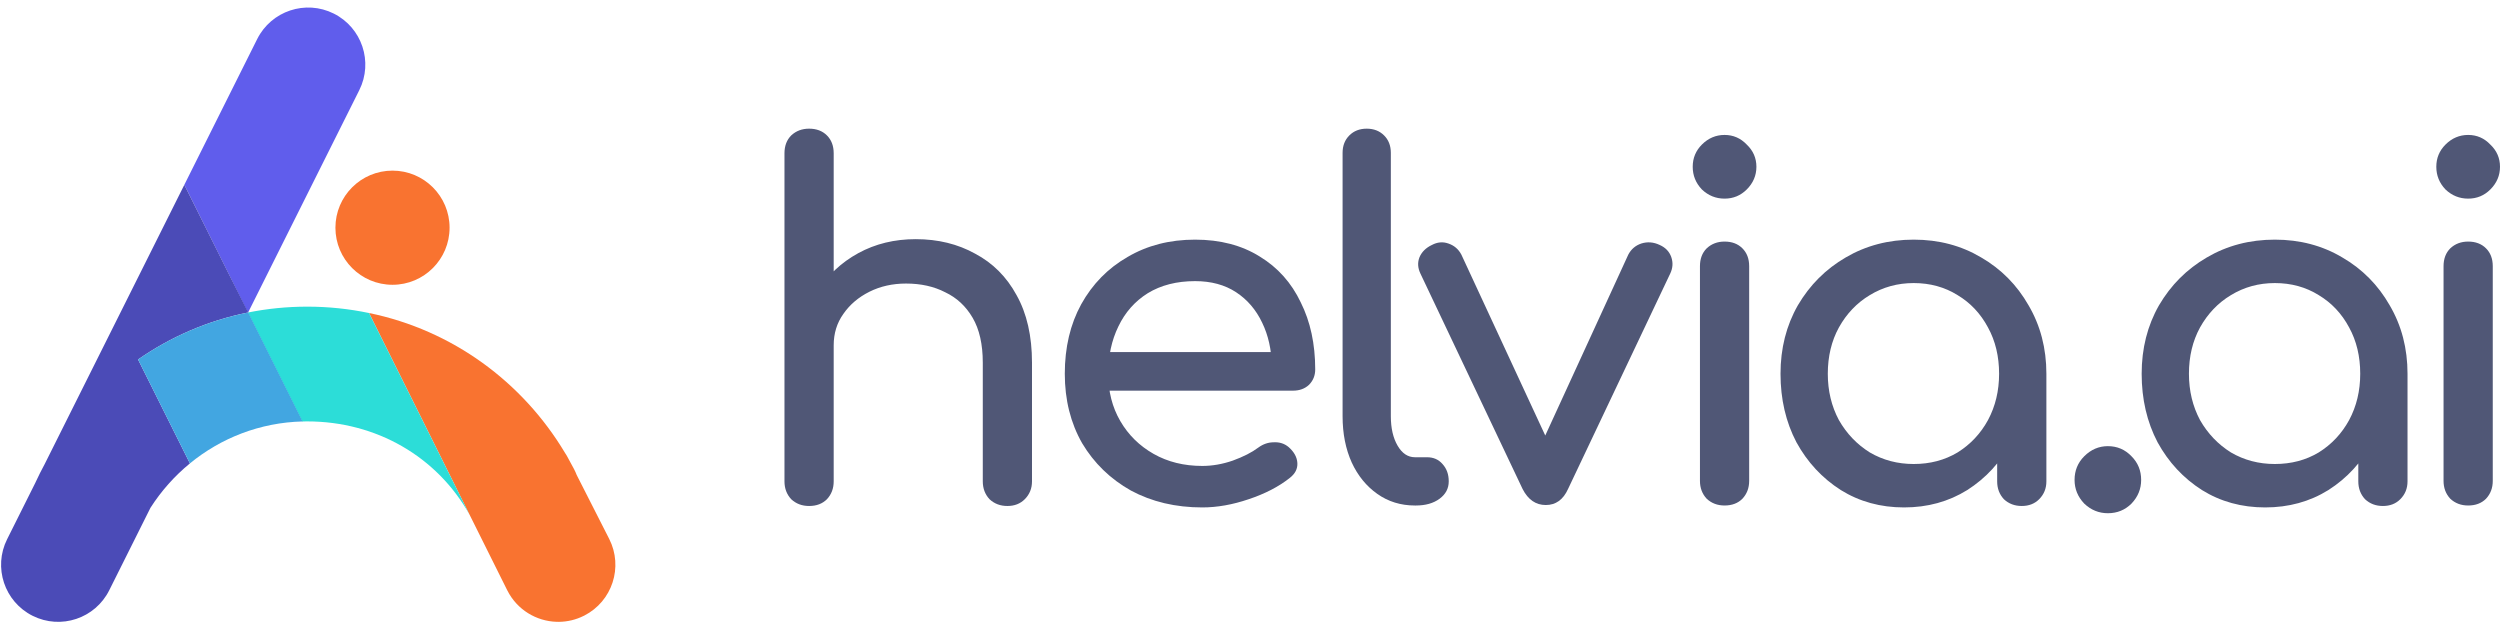
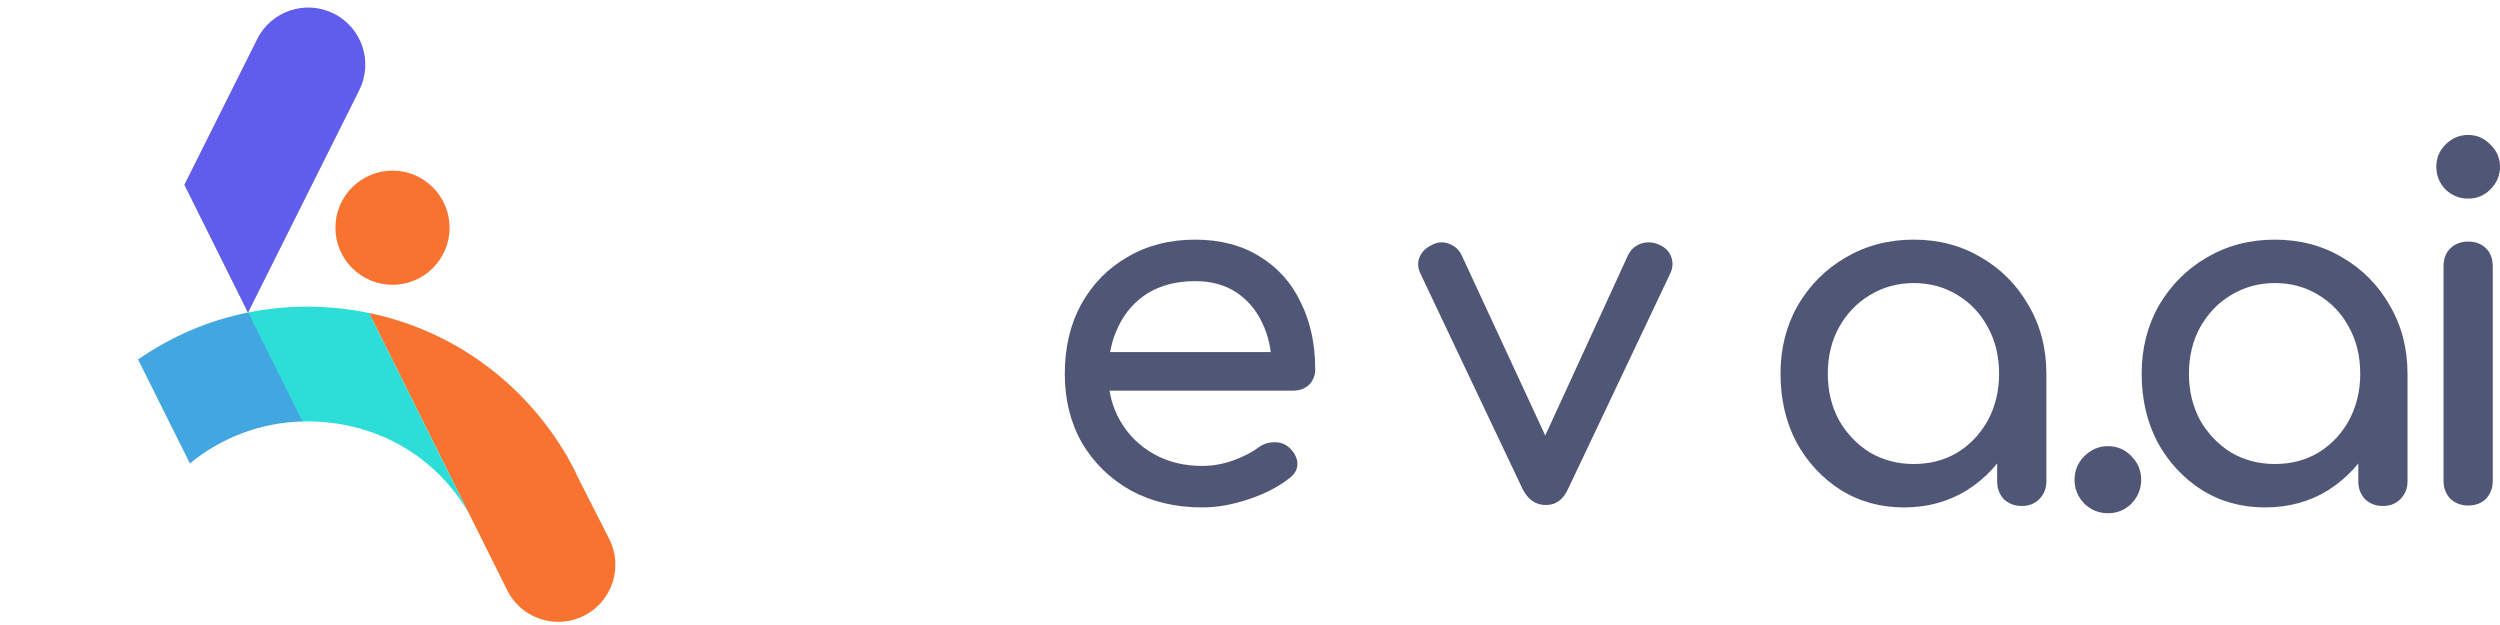
<svg xmlns="http://www.w3.org/2000/svg" width="208" height="52" viewBox="0 0 208 52" fill="none">
-   <path d="M83.815 42.098C83.226 42.098 82.731 41.911 82.33 41.536C81.955 41.134 81.768 40.639 81.768 40.05V30.175C81.768 28.649 81.487 27.405 80.925 26.442C80.363 25.478 79.6 24.769 78.636 24.314C77.7 23.832 76.616 23.591 75.385 23.591C74.261 23.591 73.244 23.819 72.334 24.274C71.424 24.729 70.701 25.344 70.166 26.12C69.631 26.87 69.363 27.739 69.363 28.73H66.834C66.834 27.044 67.235 25.545 68.038 24.234C68.868 22.895 69.992 21.838 71.41 21.062C72.829 20.286 74.421 19.898 76.188 19.898C78.034 19.898 79.68 20.299 81.125 21.102C82.597 21.878 83.748 23.029 84.578 24.555C85.434 26.08 85.862 27.954 85.862 30.175V40.05C85.862 40.639 85.662 41.134 85.26 41.536C84.885 41.911 84.404 42.098 83.815 42.098ZM67.316 42.098C66.727 42.098 66.232 41.911 65.83 41.536C65.456 41.134 65.268 40.639 65.268 40.05V22.146C65.268 21.53 65.456 21.035 65.83 20.661C66.232 20.286 66.727 20.099 67.316 20.099C67.931 20.099 68.426 20.286 68.801 20.661C69.176 21.035 69.363 21.53 69.363 22.146V40.05C69.363 40.639 69.176 41.134 68.801 41.536C68.426 41.911 67.931 42.098 67.316 42.098ZM67.316 34.069C66.727 34.069 66.232 33.882 65.83 33.507C65.456 33.105 65.268 32.61 65.268 32.022V12.752C65.268 12.137 65.456 11.642 65.83 11.267C66.232 10.892 66.727 10.705 67.316 10.705C67.931 10.705 68.426 10.892 68.801 11.267C69.176 11.642 69.363 12.137 69.363 12.752V32.022C69.363 32.61 69.176 33.105 68.801 33.507C68.426 33.882 67.931 34.069 67.316 34.069Z" fill="#505776" />
  <path d="M100.032 42.218C97.811 42.218 95.831 41.75 94.091 40.813C92.378 39.85 91.027 38.538 90.036 36.879C89.073 35.193 88.591 33.266 88.591 31.098C88.591 28.904 89.046 26.977 89.956 25.317C90.893 23.631 92.177 22.32 93.81 21.383C95.443 20.42 97.316 19.938 99.43 19.938C101.518 19.938 103.311 20.406 104.81 21.343C106.308 22.253 107.446 23.524 108.222 25.157C109.025 26.763 109.426 28.623 109.426 30.737C109.426 31.245 109.252 31.674 108.904 32.022C108.556 32.343 108.115 32.503 107.58 32.503H91.401V29.292H107.459L105.813 30.416C105.787 29.078 105.519 27.887 105.01 26.843C104.502 25.772 103.779 24.929 102.843 24.314C101.906 23.698 100.768 23.39 99.43 23.39C97.905 23.39 96.593 23.725 95.496 24.394C94.426 25.063 93.609 25.986 93.047 27.164C92.485 28.315 92.204 29.626 92.204 31.098C92.204 32.57 92.539 33.882 93.208 35.032C93.877 36.183 94.8 37.093 95.978 37.762C97.155 38.431 98.507 38.766 100.032 38.766C100.862 38.766 101.705 38.619 102.562 38.324C103.445 38.003 104.154 37.642 104.689 37.24C105.091 36.946 105.519 36.799 105.974 36.799C106.456 36.772 106.87 36.906 107.218 37.2C107.673 37.602 107.914 38.043 107.941 38.525C107.968 39.007 107.754 39.422 107.299 39.77C106.389 40.492 105.251 41.081 103.886 41.536C102.548 41.991 101.264 42.218 100.032 42.218Z" fill="#505776" />
-   <path d="M117.725 42.058C116.547 42.058 115.504 41.737 114.594 41.094C113.684 40.452 112.975 39.582 112.466 38.485C111.958 37.361 111.703 36.076 111.703 34.631V12.712C111.703 12.123 111.891 11.642 112.265 11.267C112.64 10.892 113.122 10.705 113.711 10.705C114.299 10.705 114.781 10.892 115.156 11.267C115.53 11.642 115.718 12.123 115.718 12.712V34.631C115.718 35.621 115.905 36.438 116.28 37.08C116.654 37.722 117.136 38.043 117.725 38.043H118.729C119.264 38.043 119.692 38.231 120.013 38.605C120.361 38.98 120.535 39.462 120.535 40.05C120.535 40.639 120.281 41.121 119.772 41.496C119.264 41.87 118.608 42.058 117.805 42.058H117.725Z" fill="#505776" />
  <path d="M128.61 42.018C127.781 42.018 127.138 41.576 126.684 40.693L118.173 22.748C117.959 22.293 117.932 21.852 118.093 21.423C118.28 20.968 118.628 20.62 119.136 20.38C119.591 20.139 120.046 20.099 120.501 20.259C120.983 20.42 121.344 20.728 121.585 21.183L129.534 38.324H127.607L135.475 21.183C135.716 20.728 136.077 20.42 136.559 20.259C137.068 20.099 137.576 20.139 138.085 20.38C138.566 20.594 138.887 20.928 139.048 21.383C139.209 21.838 139.182 22.293 138.968 22.748L130.457 40.693C130.056 41.576 129.44 42.018 128.61 42.018Z" fill="#505776" />
-   <path d="M143.483 42.058C142.894 42.058 142.399 41.87 141.998 41.496C141.623 41.094 141.436 40.599 141.436 40.01V22.146C141.436 21.53 141.623 21.035 141.998 20.661C142.399 20.286 142.894 20.099 143.483 20.099C144.099 20.099 144.594 20.286 144.968 20.661C145.343 21.035 145.531 21.53 145.531 22.146V40.01C145.531 40.599 145.343 41.094 144.968 41.496C144.594 41.87 144.099 42.058 143.483 42.058ZM143.483 16.526C142.761 16.526 142.132 16.272 141.596 15.763C141.088 15.228 140.834 14.599 140.834 13.876C140.834 13.154 141.088 12.538 141.596 12.03C142.132 11.494 142.761 11.227 143.483 11.227C144.206 11.227 144.821 11.494 145.33 12.03C145.865 12.538 146.133 13.154 146.133 13.876C146.133 14.599 145.865 15.228 145.33 15.763C144.821 16.272 144.206 16.526 143.483 16.526Z" fill="#505776" />
  <path d="M158.416 42.218C156.462 42.218 154.709 41.737 153.157 40.773C151.605 39.783 150.374 38.458 149.464 36.799C148.581 35.113 148.139 33.213 148.139 31.098C148.139 28.984 148.621 27.084 149.584 25.398C150.575 23.712 151.899 22.387 153.559 21.423C155.245 20.433 157.131 19.938 159.219 19.938C161.307 19.938 163.18 20.433 164.839 21.423C166.499 22.387 167.81 23.712 168.773 25.398C169.764 27.084 170.259 28.984 170.259 31.098H168.693C168.693 33.213 168.238 35.113 167.328 36.799C166.445 38.458 165.227 39.783 163.675 40.773C162.123 41.737 160.37 42.218 158.416 42.218ZM159.219 38.605C160.584 38.605 161.802 38.284 162.872 37.642C163.943 36.973 164.786 36.076 165.401 34.952C166.017 33.801 166.325 32.517 166.325 31.098C166.325 29.653 166.017 28.369 165.401 27.244C164.786 26.094 163.943 25.197 162.872 24.555C161.802 23.886 160.584 23.551 159.219 23.551C157.881 23.551 156.663 23.886 155.566 24.555C154.495 25.197 153.639 26.094 152.997 27.244C152.381 28.369 152.073 29.653 152.073 31.098C152.073 32.517 152.381 33.801 152.997 34.952C153.639 36.076 154.495 36.973 155.566 37.642C156.663 38.284 157.881 38.605 159.219 38.605ZM168.211 42.098C167.623 42.098 167.127 41.911 166.726 41.536C166.351 41.134 166.164 40.639 166.164 40.05V33.908L166.927 29.653L170.259 31.098V40.05C170.259 40.639 170.058 41.134 169.657 41.536C169.282 41.911 168.8 42.098 168.211 42.098Z" fill="#505776" />
  <path d="M175.374 42.7C174.625 42.7 173.969 42.432 173.407 41.897C172.872 41.335 172.604 40.679 172.604 39.93C172.604 39.154 172.872 38.498 173.407 37.963C173.969 37.401 174.625 37.12 175.374 37.12C176.151 37.12 176.806 37.401 177.341 37.963C177.877 38.498 178.144 39.154 178.144 39.93C178.144 40.679 177.877 41.335 177.341 41.897C176.806 42.432 176.151 42.7 175.374 42.7Z" fill="#505776" />
  <path d="M188.463 42.218C186.509 42.218 184.756 41.737 183.204 40.773C181.652 39.783 180.421 38.458 179.511 36.799C178.628 35.113 178.186 33.213 178.186 31.098C178.186 28.984 178.668 27.084 179.631 25.398C180.621 23.712 181.946 22.387 183.605 21.423C185.292 20.433 187.178 19.938 189.266 19.938C191.353 19.938 193.227 20.433 194.886 21.423C196.545 22.387 197.857 23.712 198.82 25.398C199.811 27.084 200.306 28.984 200.306 31.098H198.74C198.74 33.213 198.285 35.113 197.375 36.799C196.492 38.458 195.274 39.783 193.722 40.773C192.17 41.737 190.417 42.218 188.463 42.218ZM189.266 38.605C190.631 38.605 191.849 38.284 192.919 37.642C193.99 36.973 194.833 36.076 195.448 34.952C196.064 33.801 196.371 32.517 196.371 31.098C196.371 29.653 196.064 28.369 195.448 27.244C194.833 26.094 193.99 25.197 192.919 24.555C191.849 23.886 190.631 23.551 189.266 23.551C187.928 23.551 186.71 23.886 185.613 24.555C184.542 25.197 183.686 26.094 183.043 27.244C182.428 28.369 182.12 29.653 182.12 31.098C182.12 32.517 182.428 33.801 183.043 34.952C183.686 36.076 184.542 36.973 185.613 37.642C186.71 38.284 187.928 38.605 189.266 38.605ZM198.258 42.098C197.669 42.098 197.174 41.911 196.773 41.536C196.398 41.134 196.211 40.639 196.211 40.05V33.908L196.974 29.653L200.306 31.098V40.05C200.306 40.639 200.105 41.134 199.703 41.536C199.329 41.911 198.847 42.098 198.258 42.098Z" fill="#505776" />
  <path d="M205.351 42.058C204.762 42.058 204.267 41.87 203.865 41.496C203.491 41.094 203.303 40.599 203.303 40.01V22.146C203.303 21.53 203.491 21.035 203.865 20.661C204.267 20.286 204.762 20.099 205.351 20.099C205.966 20.099 206.461 20.286 206.836 20.661C207.211 21.035 207.398 21.53 207.398 22.146V40.01C207.398 40.599 207.211 41.094 206.836 41.496C206.461 41.87 205.966 42.058 205.351 42.058ZM205.351 16.526C204.628 16.526 203.999 16.272 203.464 15.763C202.955 15.228 202.701 14.599 202.701 13.876C202.701 13.154 202.955 12.538 203.464 12.03C203.999 11.494 204.628 11.227 205.351 11.227C206.073 11.227 206.689 11.494 207.197 12.03C207.733 12.538 208 13.154 208 13.876C208 14.599 207.733 15.228 207.197 15.763C206.689 16.272 206.073 16.526 205.351 16.526Z" fill="#505776" />
  <ellipse cx="32.656" cy="18.945" rx="4.749" ry="4.749" fill="#F97330" />
  <path d="M29.893 7.501C31.066 5.155 30.115 2.302 27.769 1.129C25.423 -0.044 22.57 0.907 21.397 3.253L15.336 15.375L20.624 26.002C20.631 26.001 20.637 26 20.644 25.998L29.893 7.501Z" fill="#605DEC" />
  <path d="M48.61 51.218C50.943 50.027 51.872 47.171 50.684 44.835L47.981 39.52C47.919 39.358 47.847 39.198 47.766 39.04C47.617 38.753 47.463 38.468 47.304 38.188L47.292 38.164C47.203 37.99 47.106 37.824 47 37.666C43.47 31.774 37.645 27.472 30.705 26.043L42.169 49.044L42.218 49.14C43.033 50.743 44.633 51.685 46.312 51.735C46.382 51.737 46.452 51.738 46.523 51.737C47.214 51.727 47.914 51.565 48.574 51.235C48.586 51.229 48.598 51.223 48.61 51.218Z" fill="#F97330" />
  <path d="M25.143 35.067L20.622 26.004C22.215 25.682 23.867 25.513 25.564 25.513C27.326 25.513 29.046 25.696 30.704 26.044L39.054 42.799C36.358 37.993 31.307 35.061 25.564 35.061C25.423 35.061 25.283 35.063 25.143 35.067Z" fill="#2CDDD8" />
-   <path d="M15.336 15.376L3.712 38.623C3.454 39.1 3.21 39.585 2.981 40.08C2.971 40.102 2.961 40.124 2.951 40.146L0.592 44.864C-0.581 47.21 0.37 50.063 2.716 51.236C5.062 52.409 7.915 51.458 9.088 49.112L12.518 42.25C13.415 40.847 14.525 39.601 15.8 38.556L11.486 29.91C14.194 28.025 17.293 26.671 20.653 25.997C20.258 25.203 20.149 24.99 19.999 24.698C19.681 24.077 19.178 23.096 15.336 15.376Z" fill="#4B4BB7" />
  <path d="M15.8 38.556L11.486 29.91C14.194 28.025 17.294 26.671 20.653 25.997L25.178 35.065C21.637 35.153 18.38 36.441 15.8 38.556Z" fill="#42A6E1" />
</svg>